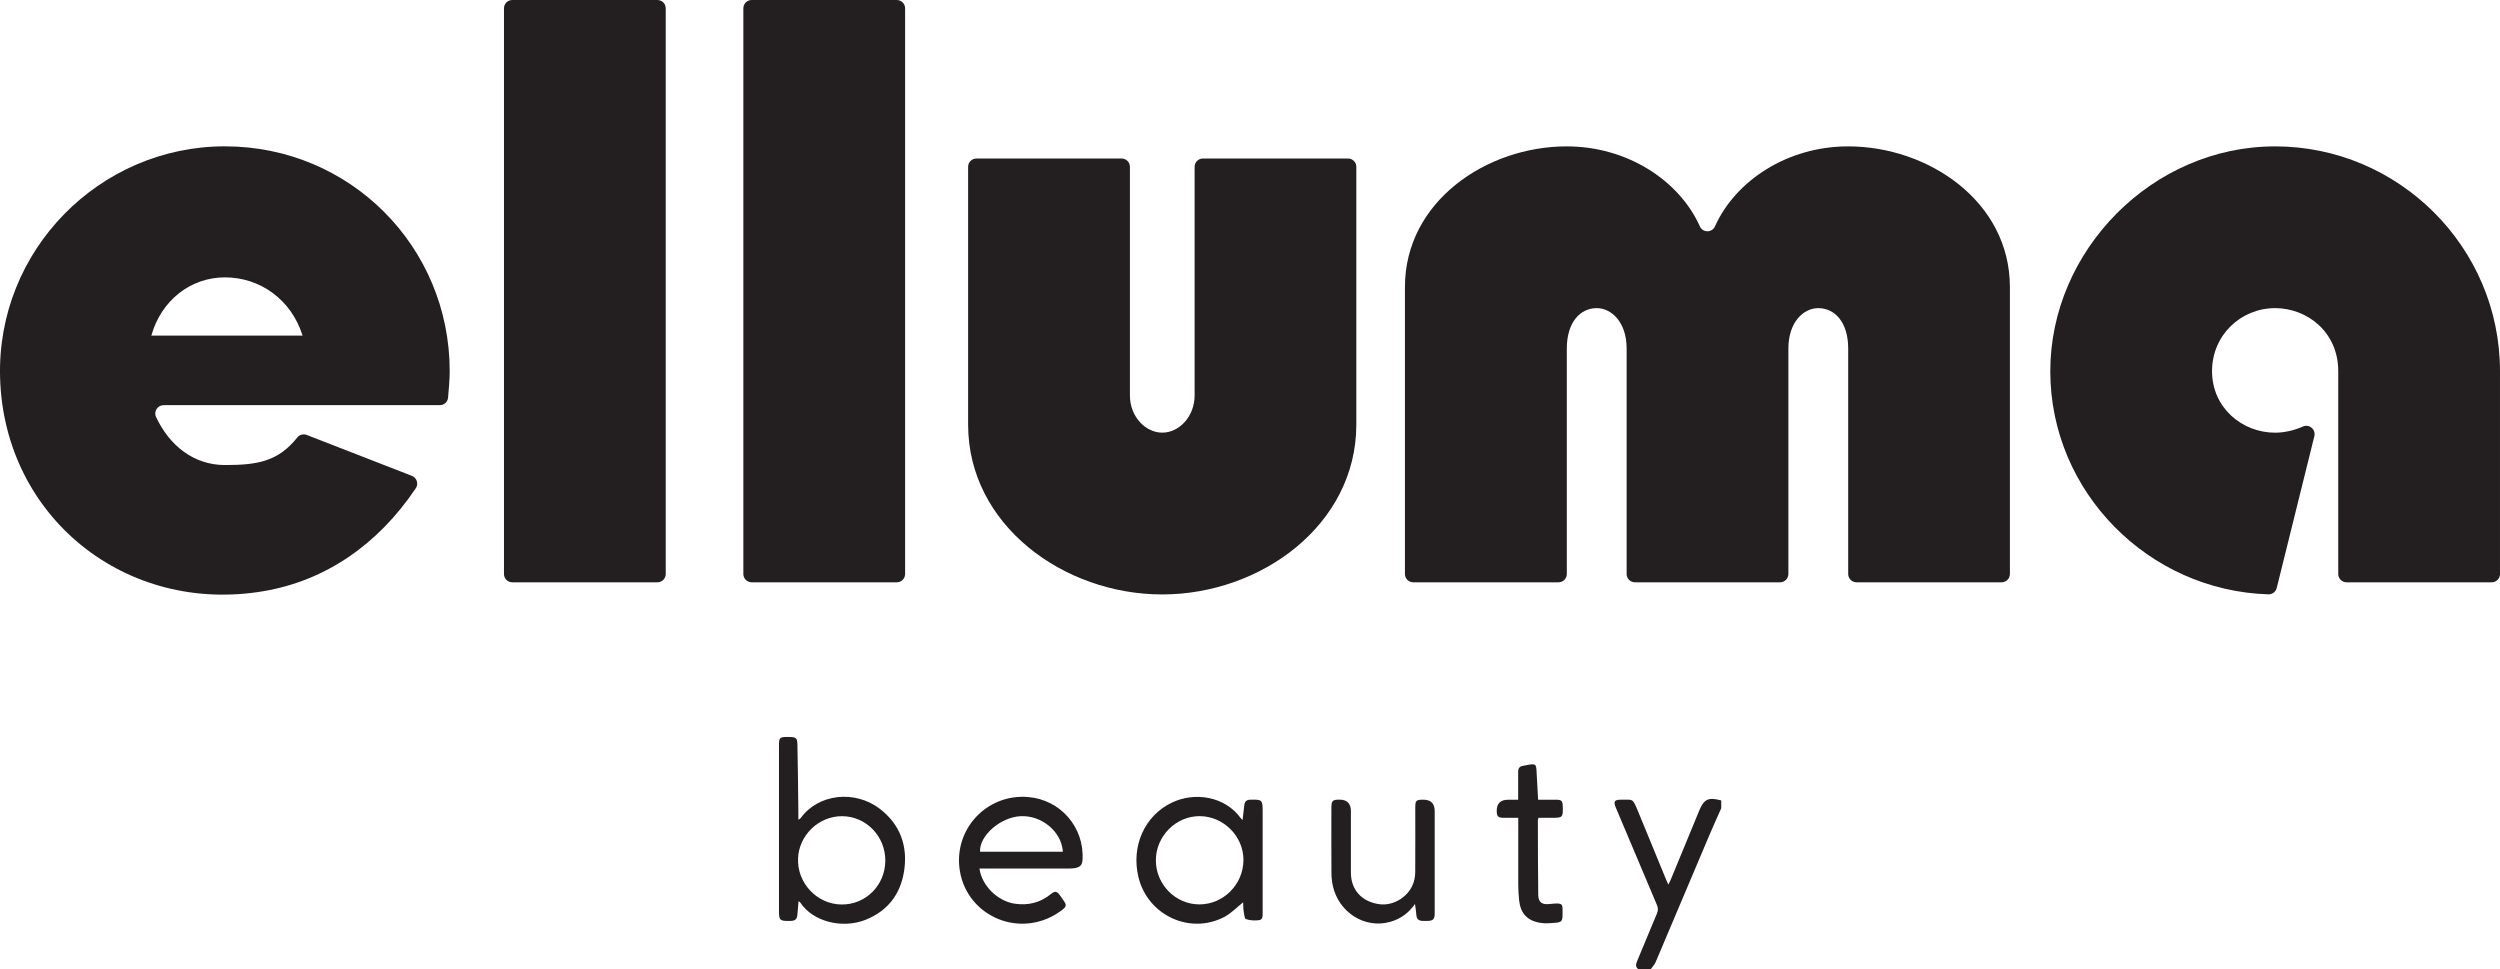
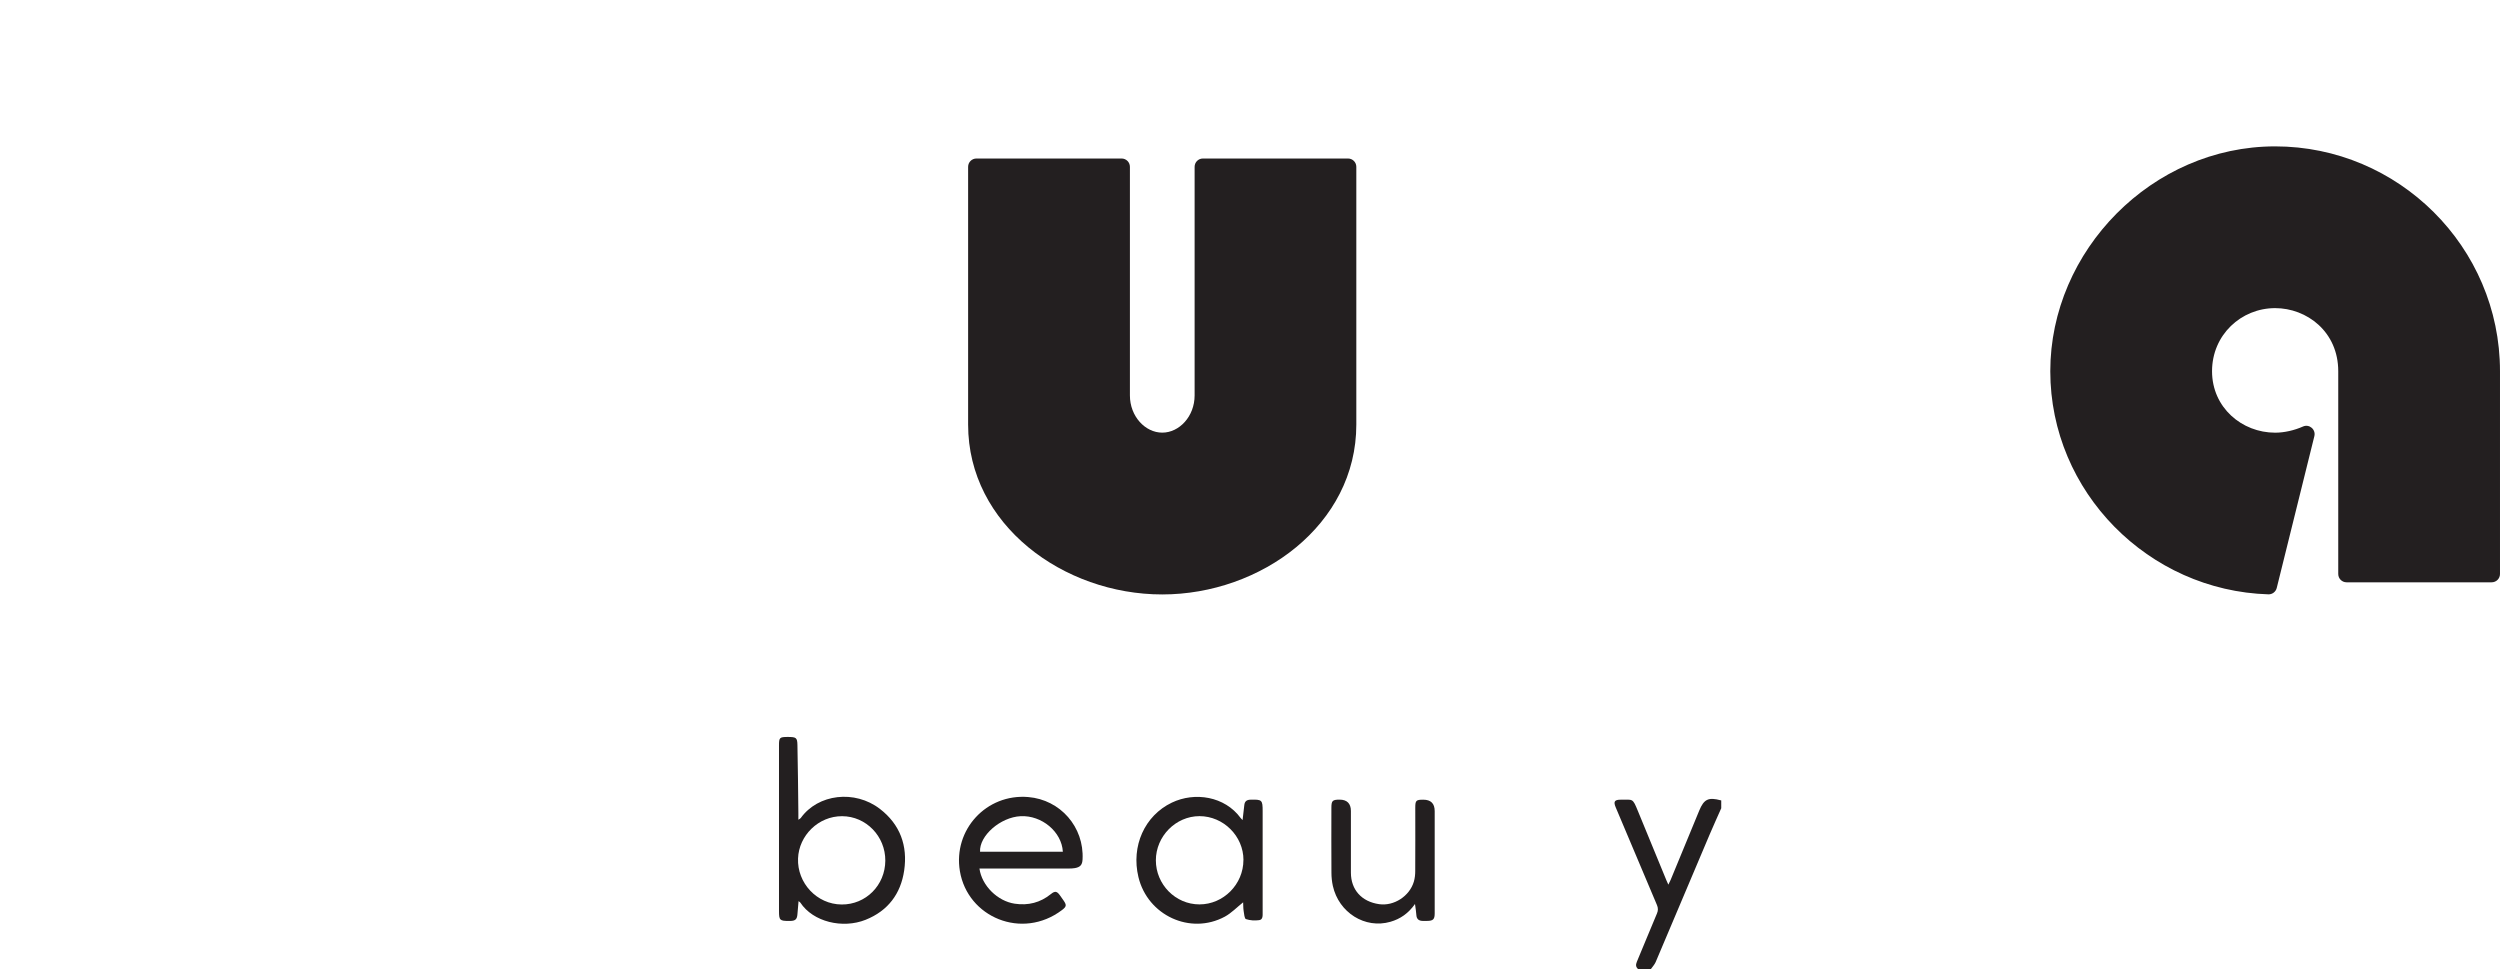
<svg xmlns="http://www.w3.org/2000/svg" id="Layer_1" viewBox="0 0 531.68 206.13">
  <defs>
    <style>.cls-1{fill:#231f20;}</style>
  </defs>
-   <path class="cls-1" d="M34.8,86.17c-1.28,0-2.16,1.33-1.62,2.49,2.89,6.19,8.1,10.24,14.65,10.24,6.97,0,11.34-.76,15.41-5.88.47-.59,1.29-.79,2-.52l22.35,8.7c1.05.41,1.47,1.69.85,2.62-8.02,11.95-19.17,19.67-32.41,21.91C26.79,130.69.91,110.03.02,80.39-.79,53.23,21.19,31.12,47.82,31.12s47.82,21.33,47.82,47.82c0,1.5-.18,3.91-.35,5.64-.09.9-.83,1.58-1.73,1.58h-58.77,0ZM64.35,71.38c-2.41-7.74-9.12-12.39-16.51-12.39s-13.59,4.99-15.65,12.38h32.16,0Z" />
-   <path class="cls-1" d="M139.81,123.84h-30.86c-.98,0-1.77-.79-1.77-1.77V1.77c0-.98.79-1.77,1.77-1.77h30.86c.98,0,1.77.79,1.77,1.77v120.3c0,.98-.79,1.77-1.77,1.77Z" />
-   <path class="cls-1" d="M190.72,123.84h-30.86c-.98,0-1.77-.79-1.77-1.77V1.77c0-.98.79-1.77,1.77-1.77h30.86c.98,0,1.77.79,1.77,1.77v120.3c0,.98-.79,1.77-1.77,1.77h0Z" />
  <path class="cls-1" d="M238.53,33.71c.98,0,1.77.79,1.77,1.77v48.62c0,4.47,3.27,7.91,6.88,7.91s6.88-3.44,6.88-7.91v-48.62c0-.98.79-1.77,1.77-1.77h30.85c.98,0,1.77.79,1.77,1.77v54.82c0,21.33-20.3,36.12-41.28,36.12s-41.28-14.79-41.28-36.12v-54.82c0-.98.79-1.77,1.77-1.77h30.87Z" />
-   <path class="cls-1" d="M300.56,123.84c-.98,0-1.77-.79-1.77-1.77v-61.01c0-18.23,17.37-29.93,34.4-29.93,12.86,0,23.94,7.24,28.33,17.02.62,1.38,2.58,1.38,3.2,0,4.39-9.78,15.47-17.02,28.33-17.02,17.03,0,34.4,11.7,34.4,29.93v61.01c0,.98-.79,1.77-1.77,1.77h-30.85c-.98,0-1.77-.79-1.77-1.77v-47.94c0-5.68-2.92-8.6-6.36-8.6-3.1,0-6.36,2.92-6.36,8.6v47.94c0,.98-.79,1.77-1.77,1.77h-30.86c-.98,0-1.77-.79-1.77-1.77v-47.94c0-5.68-3.27-8.6-6.36-8.6-3.44,0-6.36,2.92-6.36,8.6v47.94c0,.98-.79,1.77-1.77,1.77h-30.89Z" />
  <path class="cls-1" d="M499.05,123.84c-.98,0-1.77-.79-1.77-1.77v-43.12c0-8.43-6.71-13.42-13.42-13.42-7.22,0-13.42,5.68-13.42,13.42s6.36,13.07,13.42,13.07c1.93,0,4.08-.49,5.92-1.31,1.34-.6,2.77.63,2.42,2.05l-8,32.28c-.2.81-.93,1.38-1.76,1.36-25.5-.76-46.4-21.78-46.4-47.45s21.67-47.82,47.82-47.82,47.82,21.33,47.82,47.82v43.12c0,.98-.79,1.77-1.77,1.77h-30.86,0Z" />
  <path class="cls-1" d="M366.05,171.91c-.82,1.86-1.67,3.72-2.47,5.6-3.83,9.03-7.63,18.07-11.47,27.1-.24.55-.69,1.02-1.04,1.52h-2.65c-.54-.44-.58-.93-.31-1.58,1.44-3.42,2.83-6.86,4.28-10.28.27-.63.26-1.17,0-1.79-2.94-6.92-5.85-13.85-8.77-20.77-.53-1.25-.26-1.65,1.13-1.64,2.53.02,2.44-.39,3.57,2.37,2.02,4.95,4.07,9.89,6.1,14.83.09.23.2.45.39.87.21-.44.37-.72.49-1.01,2.03-4.91,4.05-9.83,6.08-14.74,1.01-2.44,1.95-2.89,4.59-2.18.03,0,.06,0,.09.01v1.7h-.01Z" />
  <path class="cls-1" d="M169.83,191.64c-.09,1.01-.18,1.91-.24,2.8-.08,1.04-.42,1.39-1.47,1.42h-.28c-2.01.01-2.17-.15-2.17-2.12v-35.24c0-1.63.14-1.76,1.79-1.77,1.85,0,2.1.12,2.13,1.7.11,4.84.14,9.69.2,14.54v1.37c.25-.18.42-.25.51-.37,3.67-5.12,11.49-6.05,16.83-1.94,4.3,3.31,5.94,7.84,5.16,13.11-.73,4.96-3.45,8.58-8.21,10.48-4.86,1.94-11.16.46-13.87-3.66-.06-.09-.18-.15-.38-.31h0ZM188.28,183.04c.03-5.19-4.09-9.44-9.18-9.46-5.04-.02-9.2,4.1-9.38,9-.19,5.21,3.99,9.74,9.27,9.78,5.15.04,9.26-4.09,9.29-9.32Z" />
  <path class="cls-1" d="M264.39,191.89c-1.36,1.08-2.51,2.3-3.91,3.06-7.33,3.95-16.42-.27-18.37-8.43-1.58-6.58,1.32-13.05,7.1-15.82,4.89-2.34,11.26-1.36,14.64,3.27.09.12.2.22.41.44.14-1.16.26-2.17.37-3.19.08-.81.52-1.13,1.32-1.15,2.46-.06,2.58.05,2.58,2.46v21.53c0,.67.07,1.52-.74,1.63-.92.13-1.94.07-2.81-.22-.32-.11-.39-1.1-.49-1.71-.1-.64-.08-1.29-.11-1.87h0ZM264.45,182.91c0-5.09-4.25-9.33-9.35-9.34-5.05,0-9.28,4.29-9.28,9.4s4.16,9.37,9.27,9.37,9.35-4.28,9.35-9.44h.01Z" />
  <path class="cls-1" d="M208.3,184.71c.51,3.67,3.87,6.94,7.5,7.48,2.88.43,5.44-.22,7.7-2.05.86-.7,1.29-.62,1.93.29.26.36.51.72.76,1.08.67.97.64,1.3-.33,2.03-8.51,6.44-20.09,1.52-21.72-8.28-1.46-8.8,5.65-16.5,14.54-15.75,6.84.57,11.91,6.39,11.55,13.26-.06,1.16-.47,1.64-1.62,1.85-.4.07-.82.09-1.22.09h-19.1,0ZM226.04,181.14c-.24-4.26-4.5-7.78-8.98-7.56-4.29.21-8.82,4.15-8.63,7.56h17.61Z" />
  <path class="cls-1" d="M300.94,192.24c-1.43,2.03-3.15,3.2-5.24,3.8-5.37,1.55-10.96-1.92-12.24-7.63-.2-.91-.3-1.87-.3-2.81-.03-4.6-.02-9.2-.01-13.8,0-1.52.23-1.74,1.76-1.74s2.39.8,2.39,2.41v13.13c.01,3.64,2.29,6.16,6.01,6.69,3.14.45,6.47-1.7,7.38-4.8.21-.71.29-1.49.29-2.23.03-4.5.01-9.01.01-13.51,0-1.51.18-1.68,1.69-1.68,1.63,0,2.44.81,2.44,2.44v21.73c0,1.27-.33,1.6-1.62,1.61h-.95c-.82-.02-1.28-.4-1.33-1.26-.04-.68-.16-1.36-.29-2.34h0Z" />
-   <path class="cls-1" d="M322.87,173.93c-1.14,0-2.15.02-3.15,0-1.13-.03-1.39-.32-1.41-1.42-.02-1.62.79-2.43,2.42-2.43h2.14v-2.75c0-1.07.01-2.14,0-3.21-.01-.71.3-1.13,1.01-1.25.4-.07.81-.14,1.21-.22,1.45-.26,1.62-.12,1.69,1.38.1,1.97.21,3.95.33,6.05h3.81c1.17,0,1.39.22,1.43,1.36.08,2.43.02,2.49-2.41,2.49h-2.75c-.06.22-.13.37-.13.52.02,5.29.01,10.58.08,15.86.02,1.61.81,2.12,2.4,1.95,3.04-.31,2.78-.13,2.77,2.33,0,1.26-.23,1.56-1.51,1.66-1.06.09-2.15.19-3.19.02-2.81-.45-4.25-2.03-4.54-4.85-.11-1.06-.17-2.13-.18-3.2-.02-4.34,0-8.69,0-13.03v-1.27h-.02Z" />
</svg>